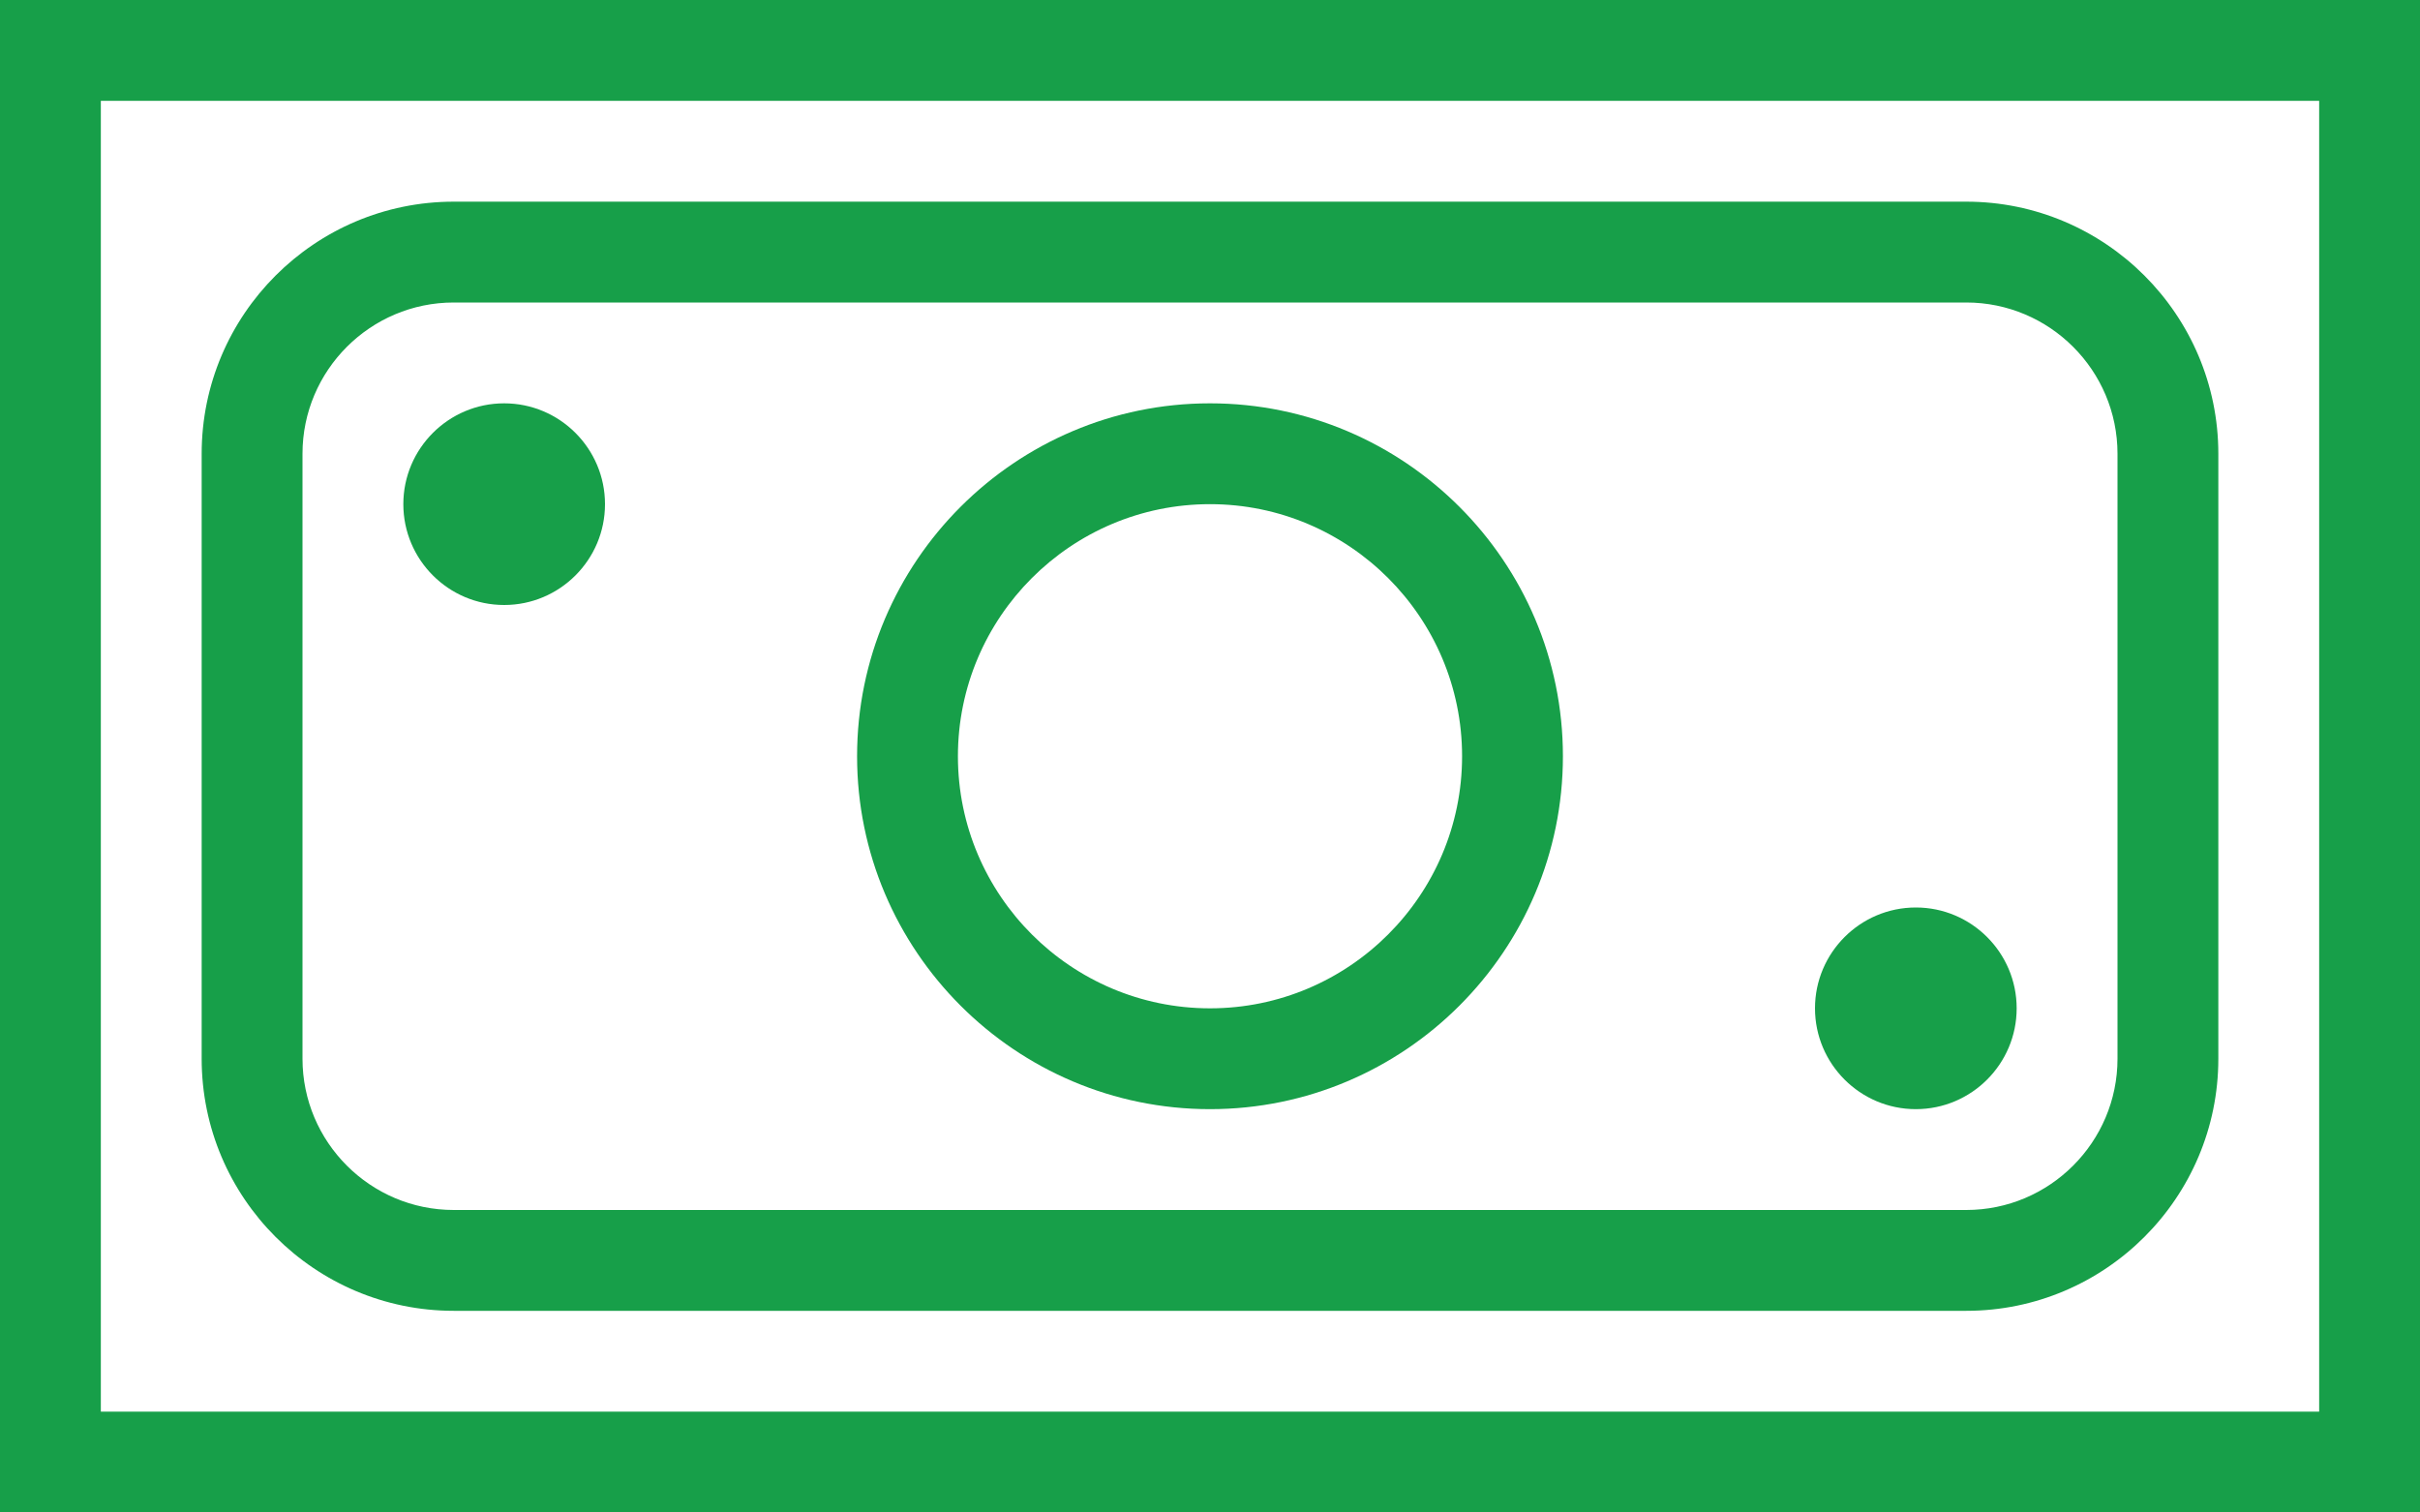
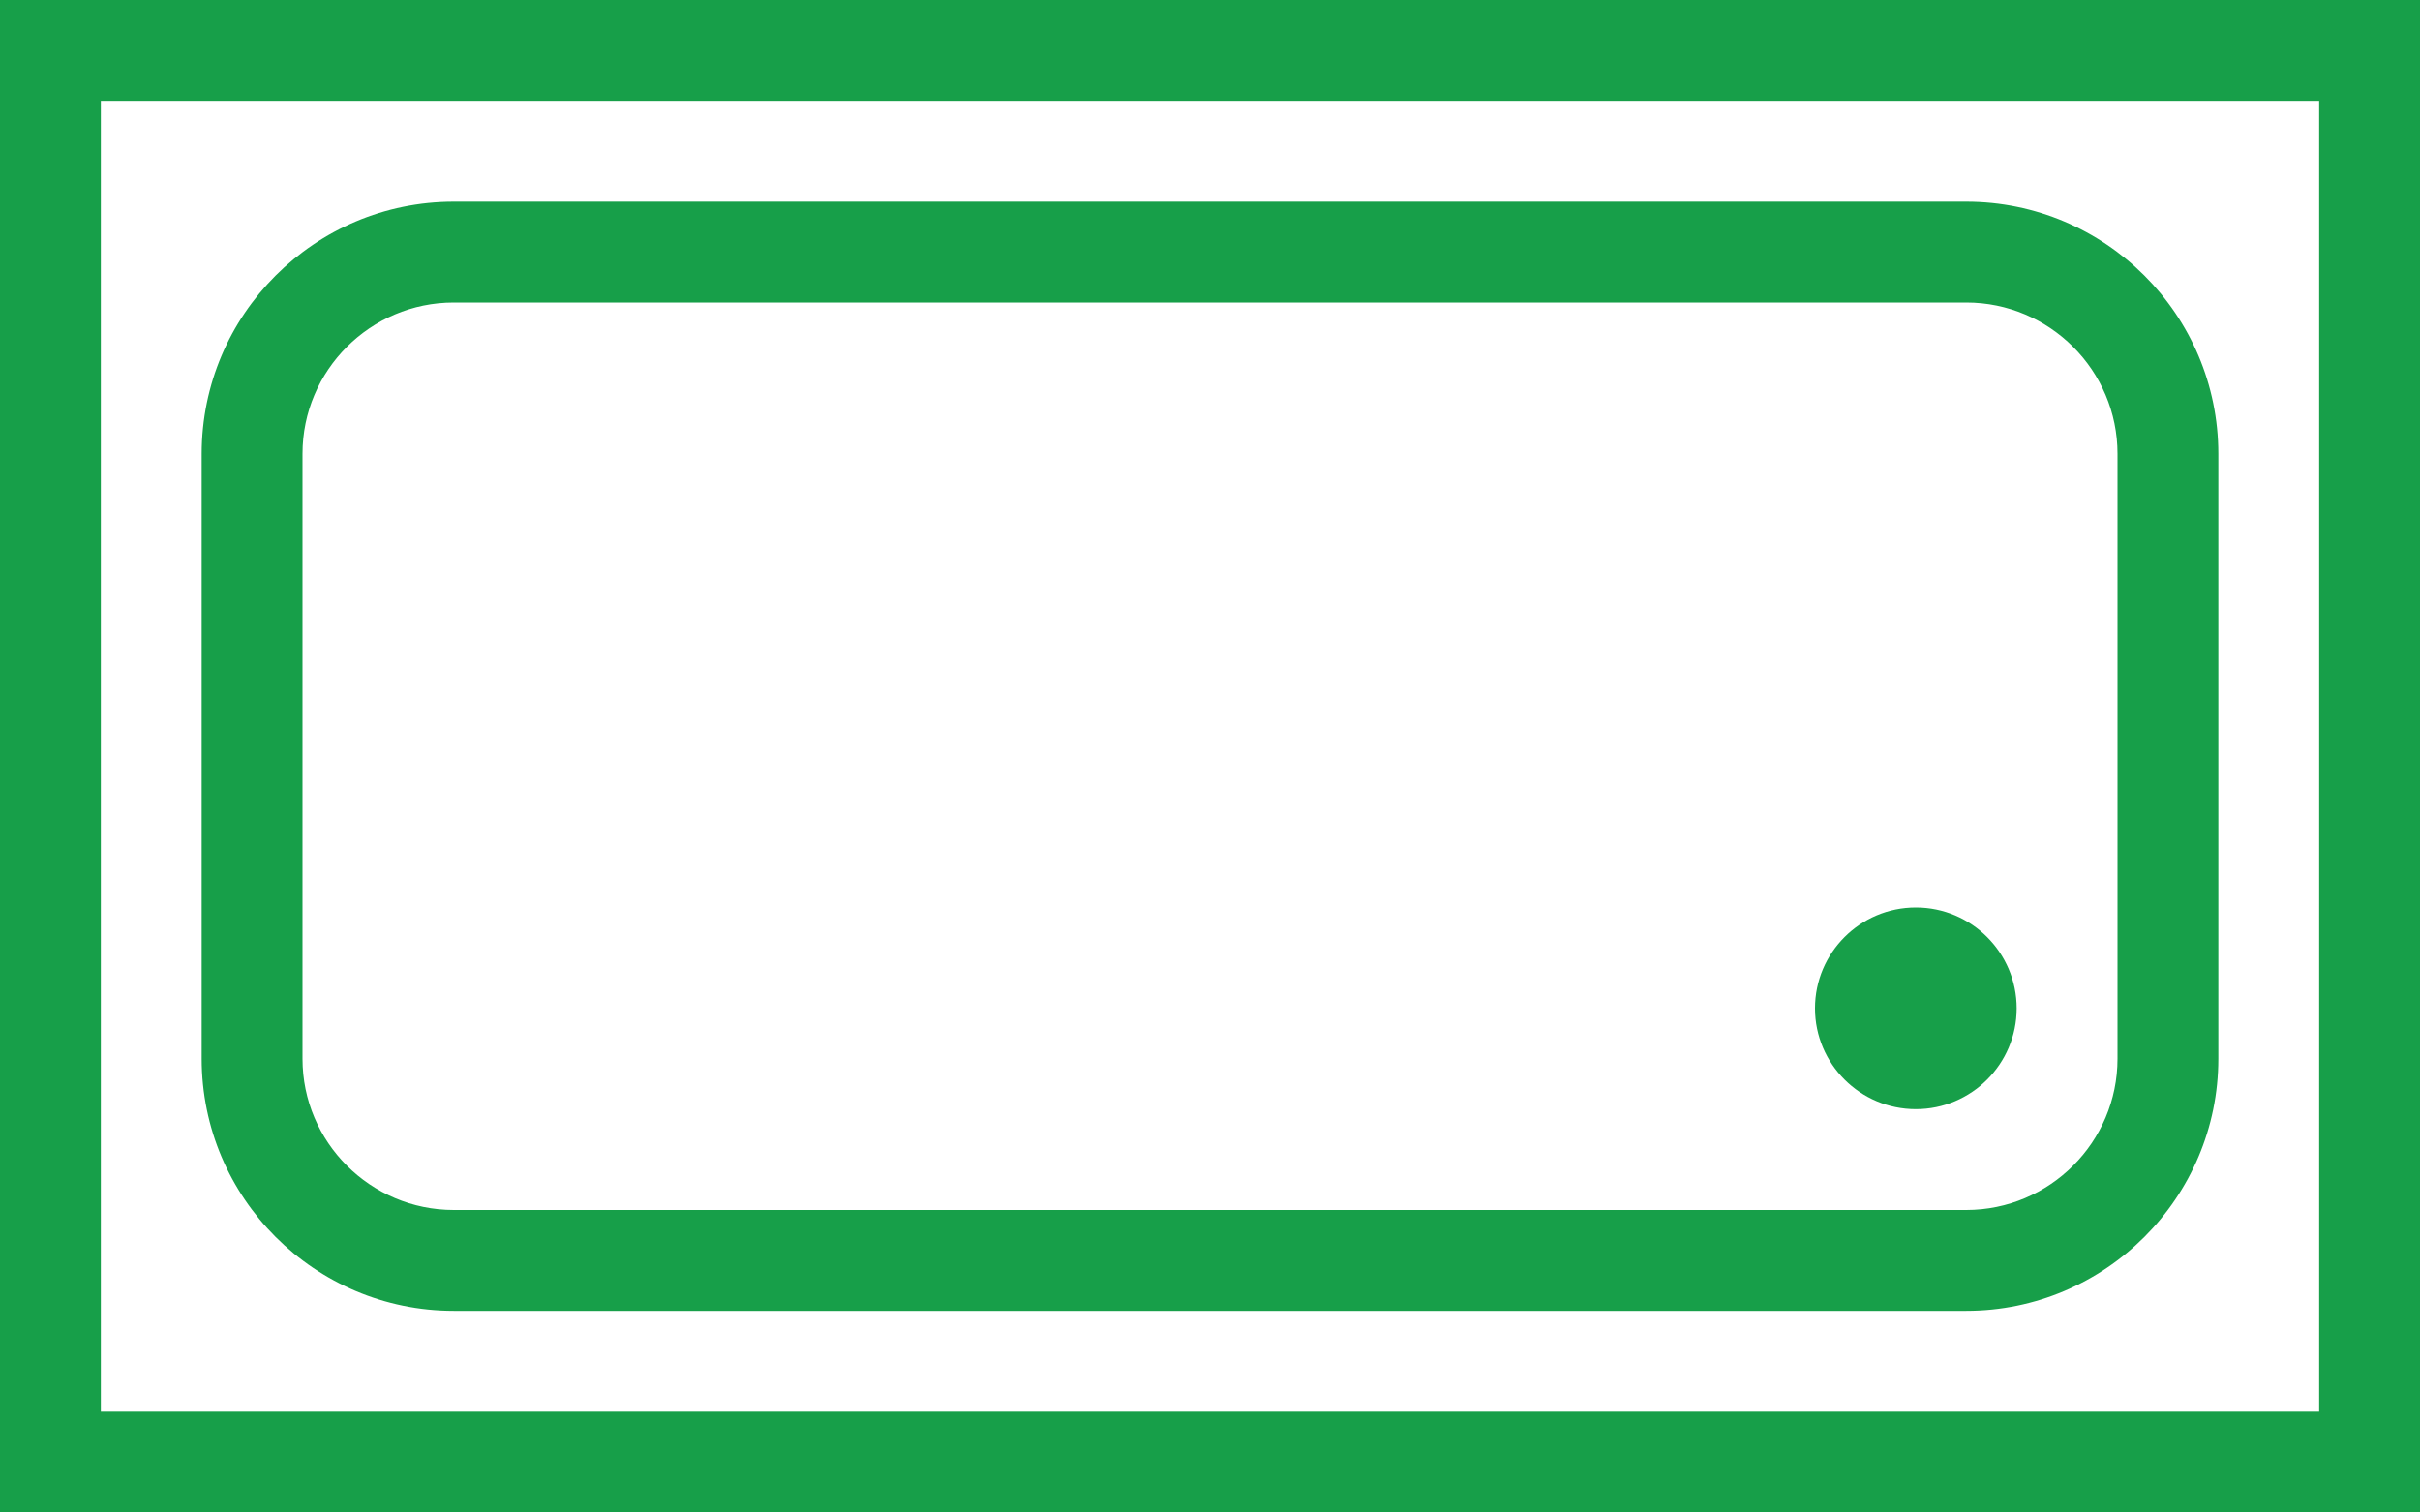
<svg xmlns="http://www.w3.org/2000/svg" width="48px" height="30px" viewBox="0 0 48 30" version="1.1">
  <title>Group</title>
  <desc>Created with Sketch.</desc>
  <defs />
  <g id="Page-2" stroke="none" stroke-width="1" fill="none" fill-rule="evenodd">
    <g id="Poynt-Smart-Terminal" transform="translate(-906, -828)" fill="#179F49">
      <g id="Group-7" transform="translate(160, 806)">
        <g id="Group-2" transform="translate(700, 0)">
          <g id="Group" transform="translate(46, 22)">
            <path d="M46,28 L2,28 L2,2 L46,2 L46,28 Z M0,30 L48,30 L48,0 L0,0 L0,30 Z" id="Fill-2767" />
-             <path d="M24,10 C26.757,10 29,12.243 29,15 C29,17.757 26.757,20 24,20 C21.243,20 19,17.757 19,15 C19,12.243 21.243,10 24,10 M24,22 C27.859,22 31,18.86 31,15 C31,11.14 27.859,8 24,8 C20.141,8 17,11.14 17,15 C17,18.86 20.141,22 24,22" id="Fill-2768" />
-             <path d="M10,12 C11.103,12 12,11.103 12,10 C12,8.897 11.103,8 10,8 C8.897,8 8,8.897 8,10 C8,11.103 8.897,12 10,12" id="Fill-2769" />
            <path d="M38,22 C39.103,22 40,21.103 40,20 C40,18.897 39.103,18 38,18 C36.897,18 36,18.897 36,20 C36,21.103 36.897,22 38,22" id="Fill-2770" />
            <path d="M6,9 C6,7.346 7.346,6 9,6 L39,6 C40.654,6 42,7.346 42,9 L42,21 C42,22.654 40.654,24 39,24 L9,24 C7.346,24 6,22.654 6,21 L6,9 Z M9,26 L39,26 C41.757,26 44,23.757 44,21 L44,9 C44,6.243 41.757,4 39,4 L9,4 C6.243,4 4,6.243 4,9 L4,21 C4,23.757 6.243,26 9,26 L9,26 Z" id="Fill-2771" />
          </g>
        </g>
      </g>
    </g>
  </g>
</svg>